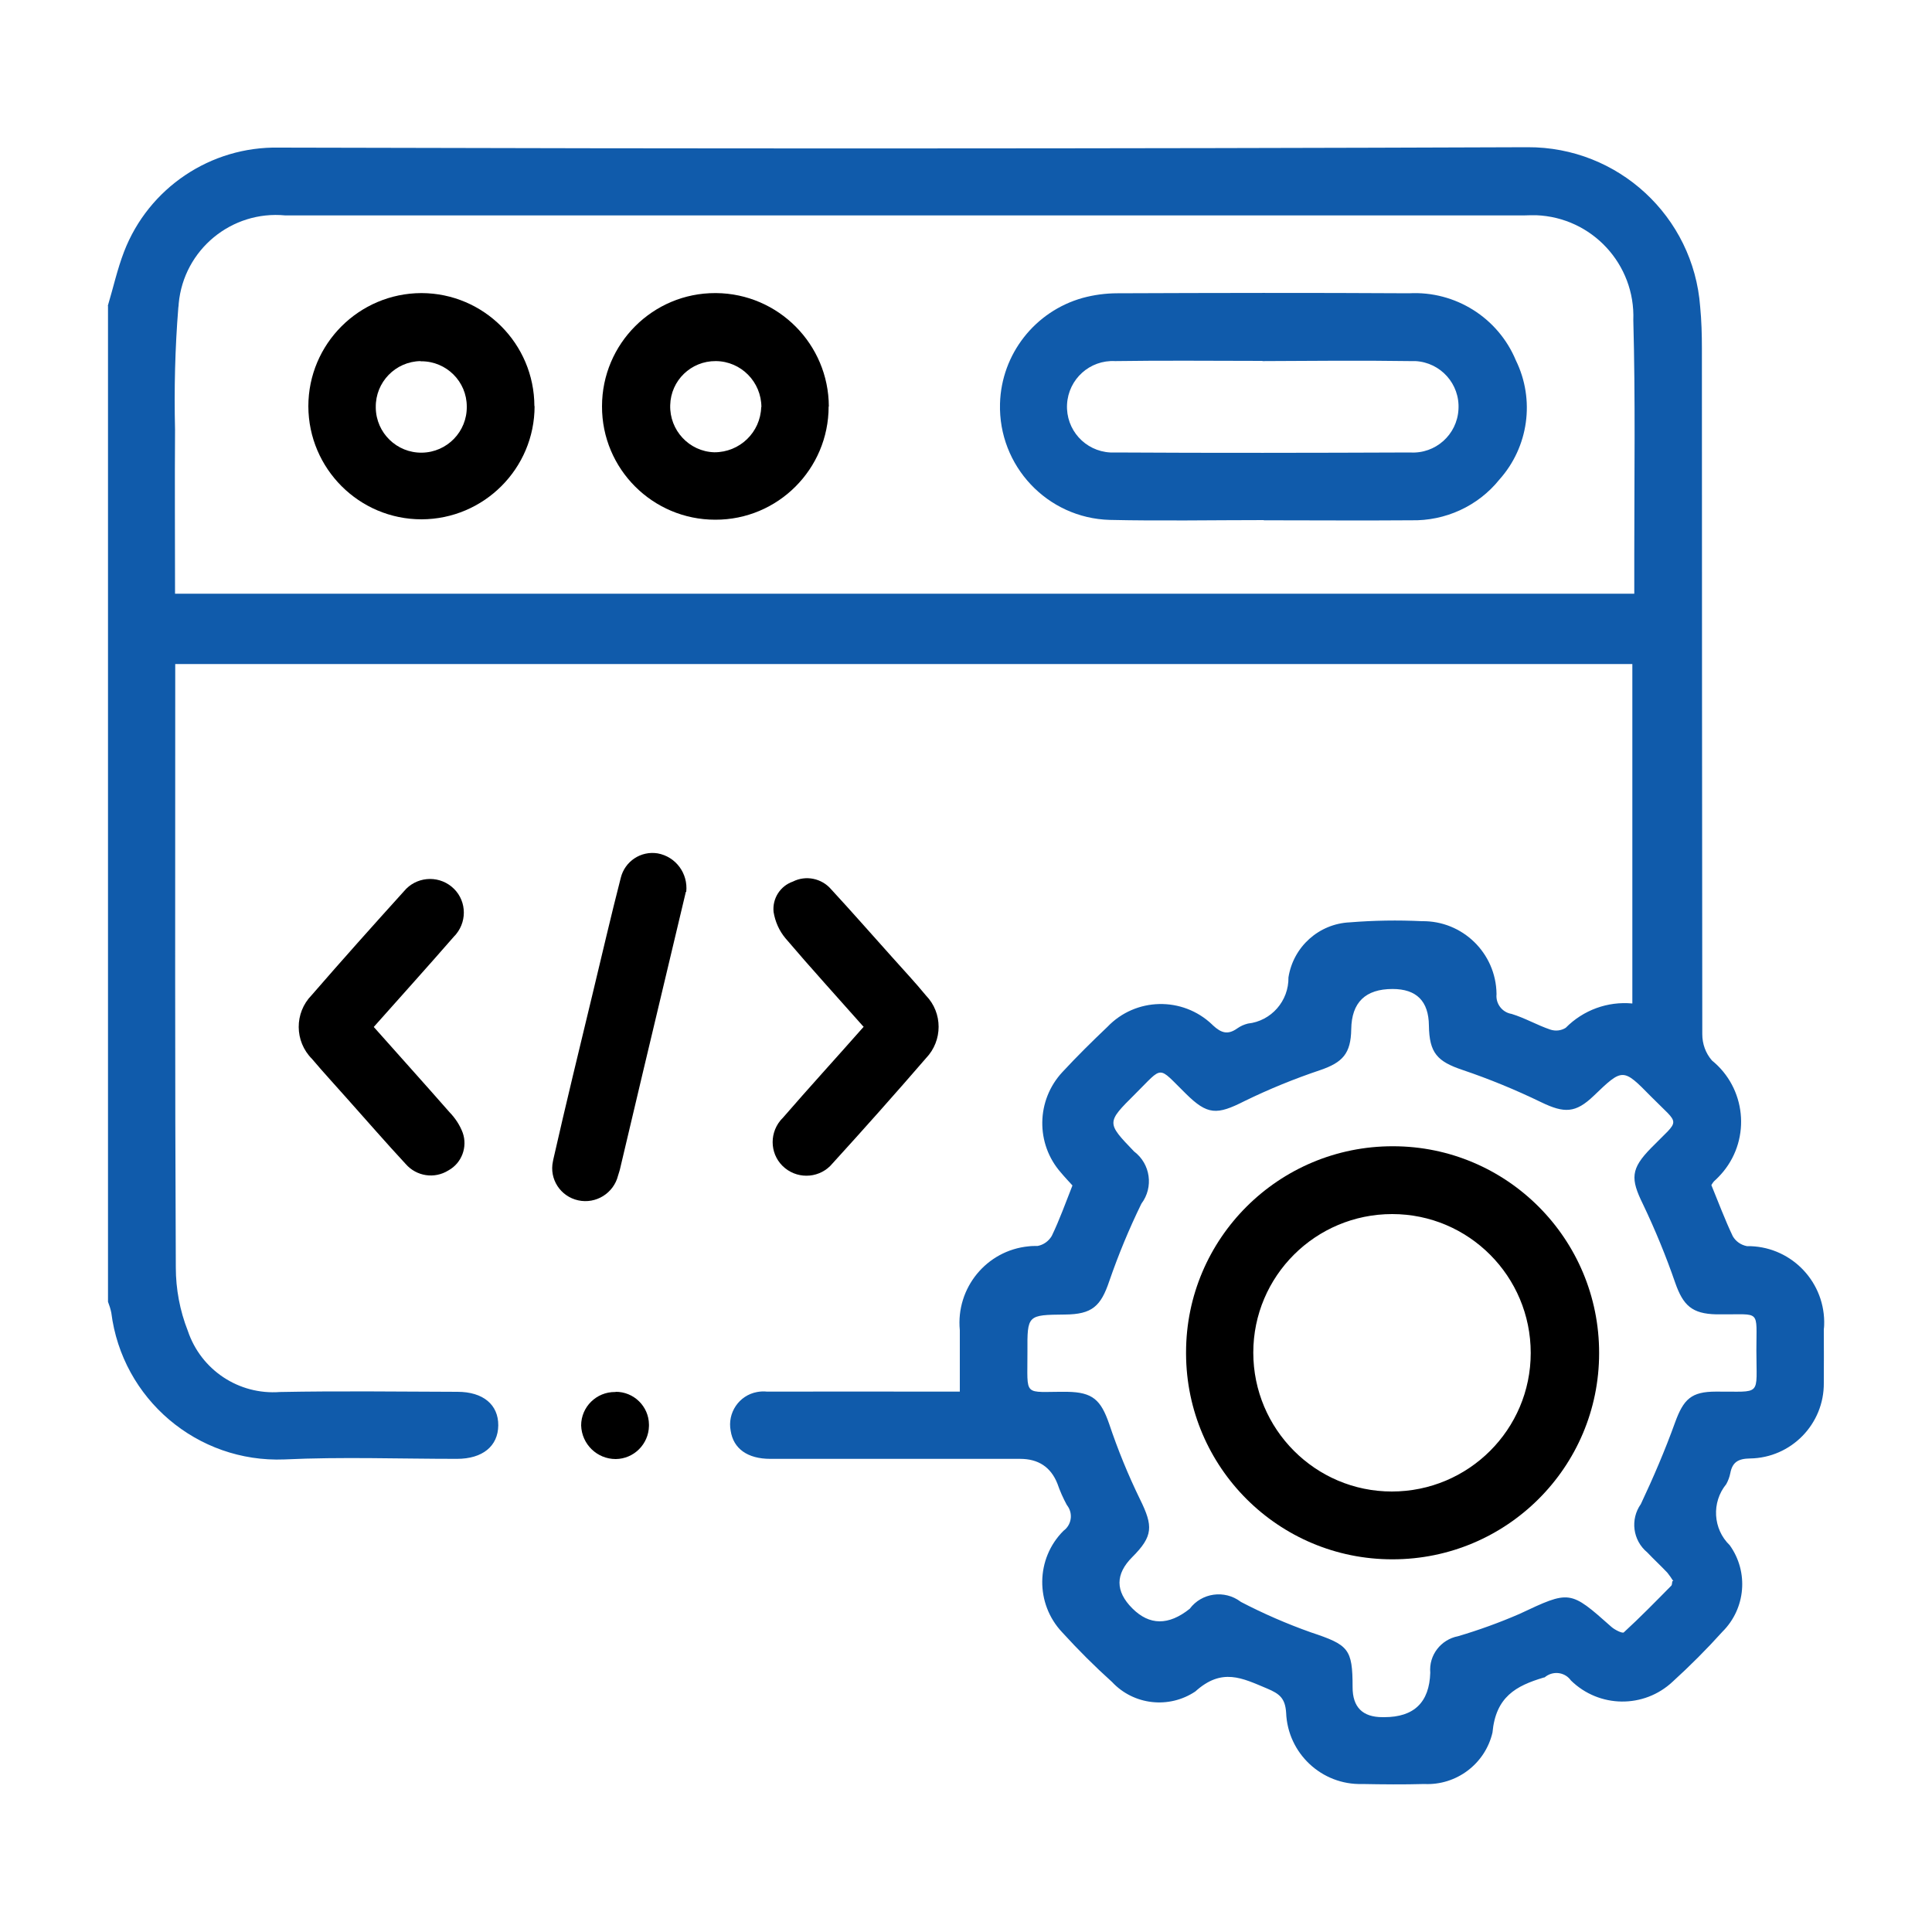
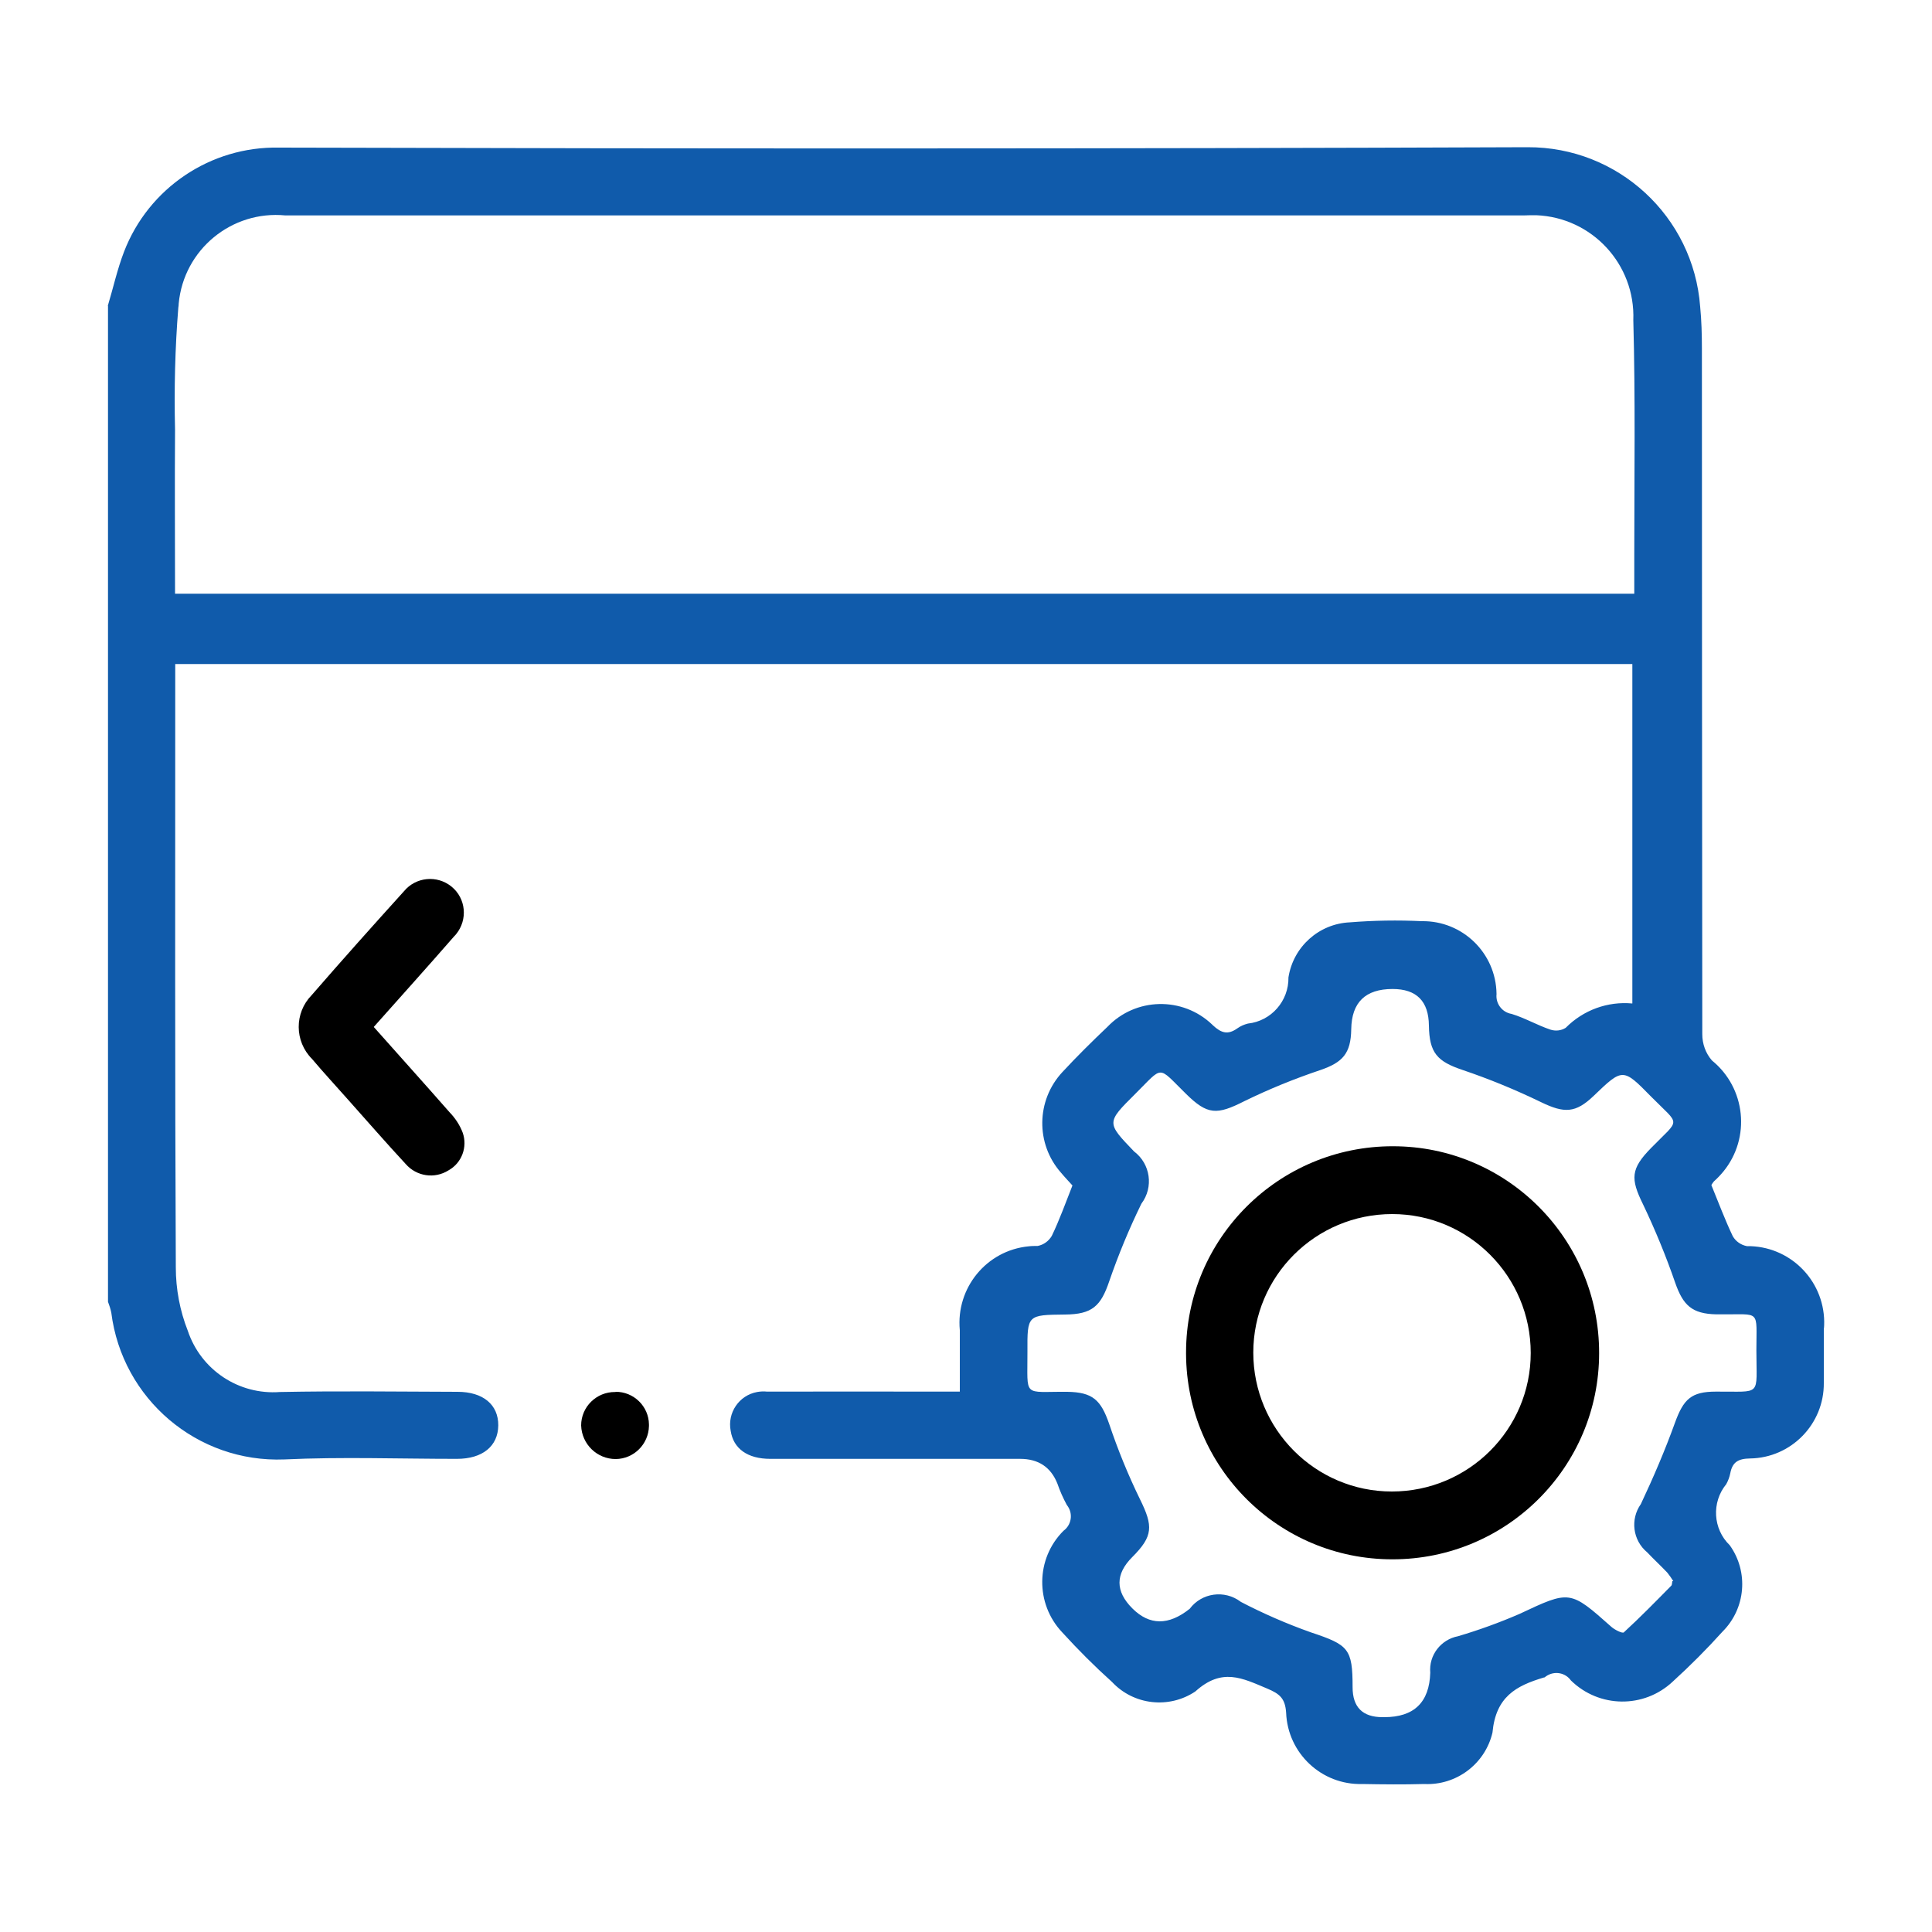
<svg xmlns="http://www.w3.org/2000/svg" id="Layer_1" data-name="Layer 1" viewBox="0 0 100 100">
  <defs>
    <style>
      .cls-1 {
        fill: #105bab;
      }
    </style>
  </defs>
  <g id="Group_13454" data-name="Group 13454">
    <path id="Path_29793" data-name="Path 29793" class="cls-1" d="m5.58,15.83c.28-.93.49-1.89.84-2.8,1.27-3.3,4.48-5.46,8.02-5.39,21.54.06,43.09.06,64.63-.02,4.68-.02,8.58,3.58,8.93,8.25.07.72.09,1.44.09,2.17,0,11.83.01,23.66.02,35.49,0,.5.17.98.5,1.36,1.75,1.42,2.02,4,.59,5.75-.15.18-.31.35-.49.51-.05.06-.09.12-.13.19.37.9.7,1.79,1.11,2.65.16.27.42.45.73.51,2.18-.03,3.97,1.72,4,3.9,0,.13,0,.27-.02.4,0,.93.01,1.85,0,2.78.02,2.13-1.69,3.88-3.82,3.91-.6.01-.91.18-1.02.76-.04.2-.11.39-.21.57-.77.94-.69,2.32.18,3.16.99,1.38.83,3.28-.38,4.48-.81.9-1.67,1.76-2.57,2.58-1.49,1.4-3.81,1.37-5.27-.06-.29-.41-.86-.51-1.28-.22-.02.01-.03.02-.05.04-.02.02-.05.03-.08.03-1.44.43-2.48,1-2.65,2.85-.38,1.62-1.87,2.74-3.53,2.66-1.07.03-2.14.02-3.21,0-2.1.06-3.86-1.59-3.94-3.69-.05-.75-.34-.98-.98-1.25-1.29-.54-2.34-1.1-3.72.15-1.36.91-3.19.71-4.31-.49-.9-.81-1.76-1.67-2.58-2.57-1.4-1.48-1.38-3.82.07-5.26.41-.3.5-.88.2-1.29,0-.01-.02-.03-.03-.04-.19-.35-.36-.73-.49-1.11q-.51-1.28-1.93-1.28c-4.31,0-8.62,0-12.93,0-1.18,0-1.91-.53-2.05-1.45-.18-.93.43-1.84,1.37-2.01.17-.03.34-.04.51-.02,2.98-.01,5.96,0,8.94,0h1.04v-3.18c-.21-2.18,1.38-4.13,3.56-4.34.16-.02.31-.02.47-.02.31-.06.57-.25.73-.52.4-.83.71-1.7,1.07-2.61-.18-.2-.4-.43-.6-.67-1.31-1.49-1.28-3.74.08-5.2.75-.81,1.53-1.58,2.33-2.34,1.46-1.53,3.89-1.58,5.42-.12.01.01.03.03.04.04.44.41.78.5,1.26.16.17-.12.35-.2.55-.25,1.21-.13,2.12-1.17,2.1-2.39.25-1.59,1.58-2.78,3.18-2.85,1.24-.1,2.48-.12,3.73-.06,2.1-.03,3.83,1.65,3.86,3.76,0,0,0,.01,0,.02-.05.49.29.94.78,1.02.69.21,1.32.58,2,.81.27.09.56.06.8-.09.91-.92,2.17-1.38,3.45-1.26v-17.57H9.07v.95c0,10.09-.02,20.19.03,30.28,0,1.12.21,2.24.62,3.28.68,2.03,2.64,3.33,4.77,3.17,3.06-.06,6.13-.02,9.19-.01,1.33,0,2.12.67,2.11,1.74s-.81,1.73-2.14,1.73c-2.98,0-5.96-.11-8.93.03-4.51.18-8.4-3.13-8.96-7.6-.04-.19-.1-.38-.17-.56V15.83m3.49,14.9h75.51v-2.02c0-4.05.06-8.1-.05-12.14.11-2.89-2.14-5.32-5.03-5.43-.21,0-.43,0-.64.01H14.77c-2.78-.27-5.26,1.77-5.52,4.56,0,.07-.01.14-.02.21-.17,2.1-.22,4.21-.17,6.32-.02,2.8,0,5.6,0,8.49m77.55,51.11c-.09-.15-.2-.3-.31-.44-.34-.36-.7-.69-1.04-1.05-.75-.62-.89-1.71-.33-2.5.65-1.38,1.25-2.78,1.77-4.22.44-1.21.84-1.6,2.11-1.6,2.41-.02,2.1.3,2.1-2.13,0-2.15.24-1.85-1.82-1.87h-.26c-1.25-.03-1.71-.46-2.12-1.63-.48-1.39-1.04-2.75-1.67-4.07-.65-1.32-.64-1.83.42-2.91,1.53-1.57,1.53-1.11,0-2.66-1.46-1.49-1.47-1.48-2.97-.04-.94.9-1.52.91-2.72.33-1.32-.64-2.68-1.2-4.07-1.67-1.31-.44-1.72-.88-1.74-2.3q-.02-1.89-1.88-1.89-2.11,0-2.14,2.08c-.02,1.26-.44,1.72-1.61,2.12-1.34.45-2.64.98-3.91,1.6-1.44.73-1.92.73-3.05-.39-1.48-1.45-1.13-1.45-2.62.03s-1.48,1.48-.05,2.97c.85.64,1.02,1.85.38,2.7,0,0,0,.01-.01.02-.63,1.29-1.18,2.62-1.65,3.98-.44,1.31-.89,1.73-2.3,1.74-1.94.02-1.95.02-1.94,1.92.01,2.42-.27,2.06,2.06,2.08,1.32.02,1.74.42,2.17,1.66.45,1.34.98,2.64,1.6,3.91.68,1.38.68,1.9-.4,2.98q-1.33,1.33,0,2.66t2.97.02c.62-.83,1.8-.99,2.63-.37,0,0,0,0,.01.01,1.17.61,2.39,1.14,3.63,1.58,1.95.65,2.16.84,2.16,2.84q0,1.55,1.55,1.55h.09q2.31,0,2.38-2.3c-.08-.91.55-1.72,1.44-1.89,1.08-.32,2.13-.7,3.17-1.15,2.62-1.23,2.61-1.25,4.77.67.17.15.57.35.64.28.85-.78,1.65-1.6,2.46-2.42.03-.03.03-.11.05-.23" />
-     <path id="Path_29794" data-name="Path 29794" d="m44.71,53.16c-1.38-1.56-2.74-3.05-4.05-4.59-.33-.39-.54-.87-.62-1.37-.07-.69.34-1.34,1-1.57.67-.34,1.49-.17,1.98.4,1.08,1.17,2.13,2.37,3.19,3.55.58.65,1.17,1.28,1.72,1.95.87.9.87,2.33,0,3.24-1.59,1.84-3.2,3.65-4.84,5.45-.61.74-1.71.85-2.46.24s-.85-1.71-.24-2.46c.04-.05.08-.09.12-.13,1.36-1.57,2.76-3.1,4.18-4.71" />
    <path id="Path_29795" data-name="Path 29795" d="m19.35,53.16c1.34,1.51,2.63,2.94,3.91,4.4.3.31.54.67.69,1.07.26.74-.05,1.57-.74,1.95-.72.45-1.65.31-2.21-.33-1.02-1.1-2.01-2.24-3.01-3.36-.61-.69-1.24-1.37-1.84-2.08-.91-.91-.92-2.38-.02-3.3,1.57-1.81,3.17-3.6,4.78-5.38.61-.74,1.71-.85,2.46-.24s.85,1.71.24,2.46c-.03.04-.06.07-.1.11-1.35,1.55-2.72,3.07-4.16,4.69" />
-     <path id="Path_29796" data-name="Path 29796" d="m35.5,46.16c-.33,1.38-.71,2.98-1.09,4.58-.77,3.23-1.54,6.46-2.3,9.69-.03.15-.08.28-.12.42-.23.91-1.14,1.48-2.06,1.28-.92-.2-1.51-1.1-1.31-2.02,0-.03.02-.07.02-.1.65-2.87,1.35-5.73,2.04-8.6.48-1.99.94-3.99,1.45-5.97.21-.86,1.04-1.41,1.91-1.27.94.17,1.58,1.04,1.48,1.99" />
    <path id="Path_29797" data-name="Path 29797" d="m31.86,72.04c.94-.01,1.72.75,1.73,1.69,0,.03,0,.05,0,.08-.02.94-.78,1.7-1.72,1.71-.97,0-1.76-.77-1.79-1.74,0-.96.79-1.74,1.76-1.73,0,0,.02,0,.03,0" />
-     <path id="Path_29798" data-name="Path 29798" class="cls-1" d="m65.42,26.92c-2.66,0-5.32.05-7.98-.01-3.23-.09-5.77-2.79-5.68-6.02.07-2.56,1.81-4.78,4.28-5.47.59-.16,1.19-.24,1.8-.24,5.03-.02,10.06-.03,15.09,0,2.39-.13,4.61,1.26,5.53,3.47,1,2.04.66,4.48-.85,6.17-1.11,1.38-2.8,2.15-4.57,2.11-2.54.02-5.09,0-7.63,0h0Zm-.07-8.24c-2.54,0-5.09-.03-7.63.01-1.31-.07-2.42.93-2.49,2.24-.07,1.31.93,2.42,2.24,2.49.09,0,.17,0,.26,0,5.09.03,10.18.02,15.26,0,1.31.08,2.43-.92,2.5-2.23.08-1.31-.92-2.43-2.23-2.5-.1,0-.19,0-.29,0-2.54-.04-5.09-.01-7.63,0" />
-     <path id="Path_29799" data-name="Path 29799" d="m42.89,21.04c0,3.24-2.63,5.87-5.87,5.86-3.24,0-5.87-2.63-5.86-5.87,0-3.24,2.63-5.87,5.87-5.86.01,0,.03,0,.04,0,3.22.03,5.82,2.65,5.83,5.87m-3.49.04c0-1.31-1.05-2.38-2.36-2.39-1.28-.01-2.33,1-2.36,2.28-.04,1.3.98,2.4,2.28,2.44,0,0,0,0,.01,0,1.31,0,2.38-1.03,2.42-2.34" />
-     <path id="Path_29800" data-name="Path 29800" d="m27.67,21.02c0,3.23-2.62,5.85-5.85,5.86-3.23,0-5.85-2.62-5.86-5.85,0-3.23,2.62-5.85,5.85-5.86,0,0,0,0,.01,0,3.22.01,5.83,2.62,5.84,5.85m-5.89-2.33c-1.3.02-2.34,1.09-2.32,2.39,0,0,0,.02,0,.03.02,1.3,1.09,2.34,2.39,2.32s2.34-1.09,2.32-2.39h0c0-1.29-1.05-2.34-2.35-2.34-.01,0-.03,0-.04,0" />
    <path id="Path_29801" data-name="Path 29801" d="m61.39,70c0-5.9,4.8-10.68,10.71-10.67,5.9,0,10.68,4.8,10.67,10.71,0,5.9-4.79,10.67-10.69,10.67-5.89.01-10.67-4.75-10.69-10.64,0-.02,0-.04,0-.07m10.67-7.16c-3.97,0-7.19,3.21-7.19,7.17s3.21,7.19,7.17,7.19c3.97,0,7.19-3.21,7.19-7.17,0-3.97-3.21-7.19-7.17-7.19" />
  </g>
</svg>